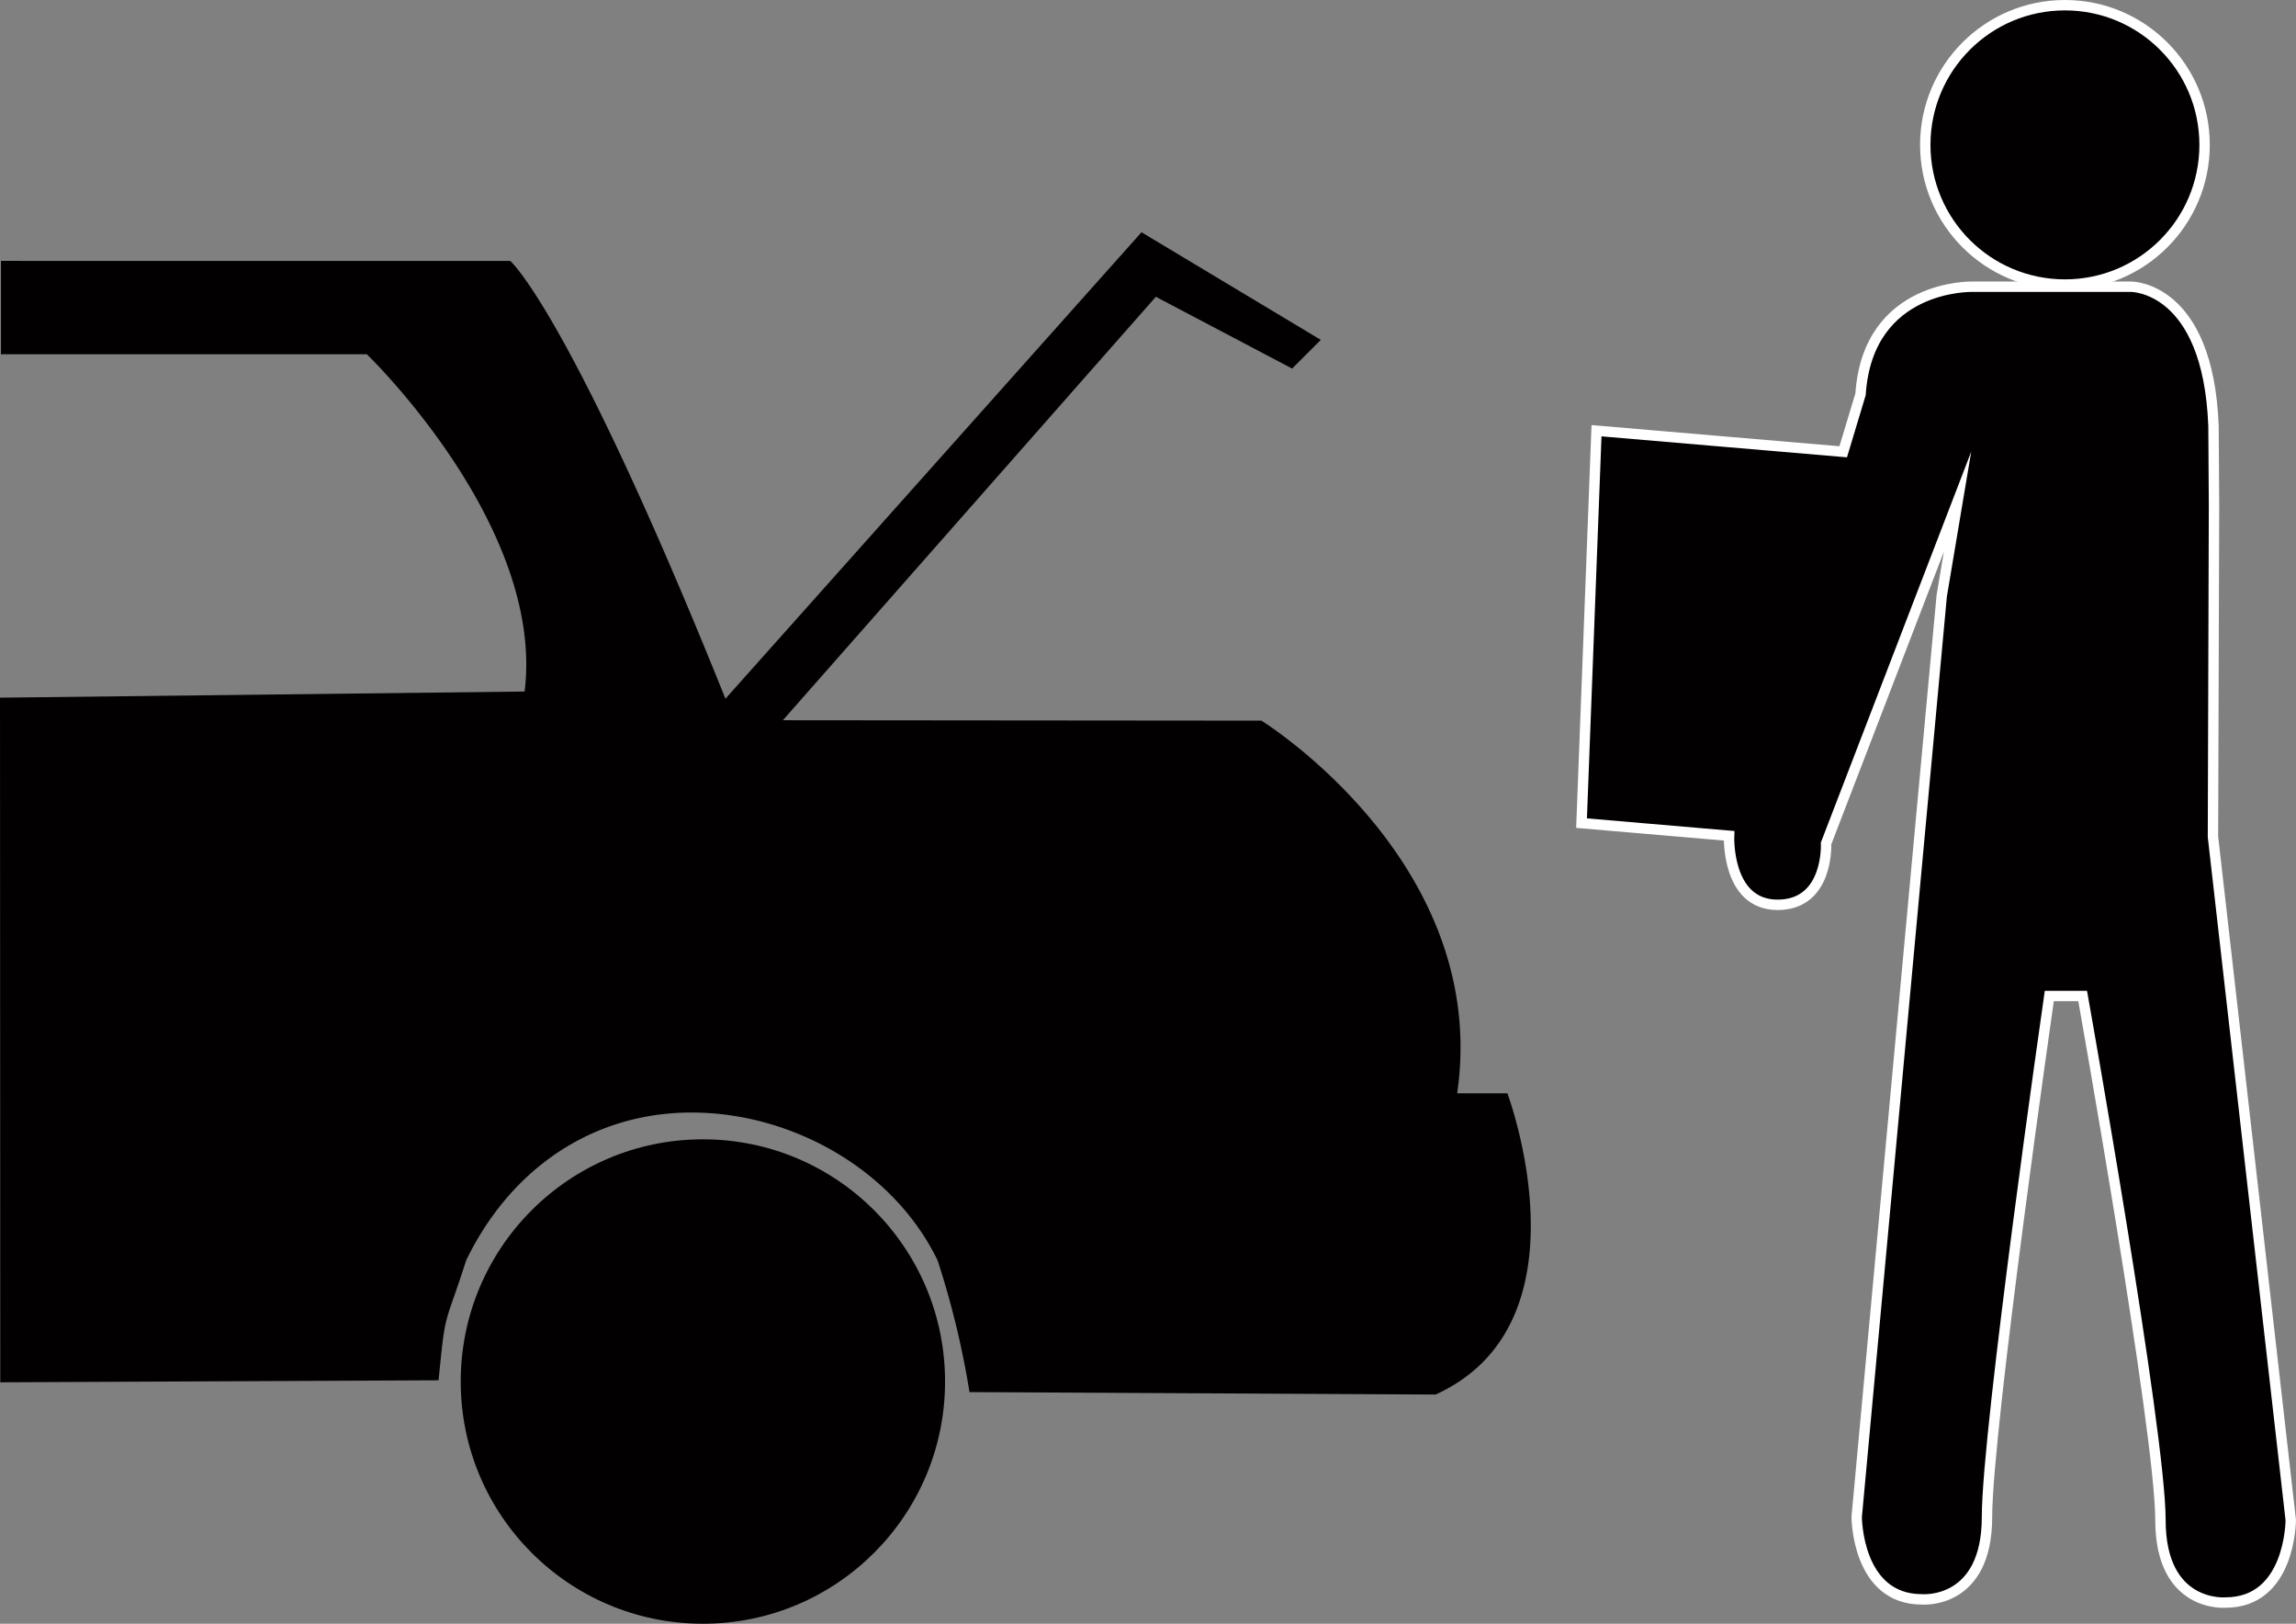
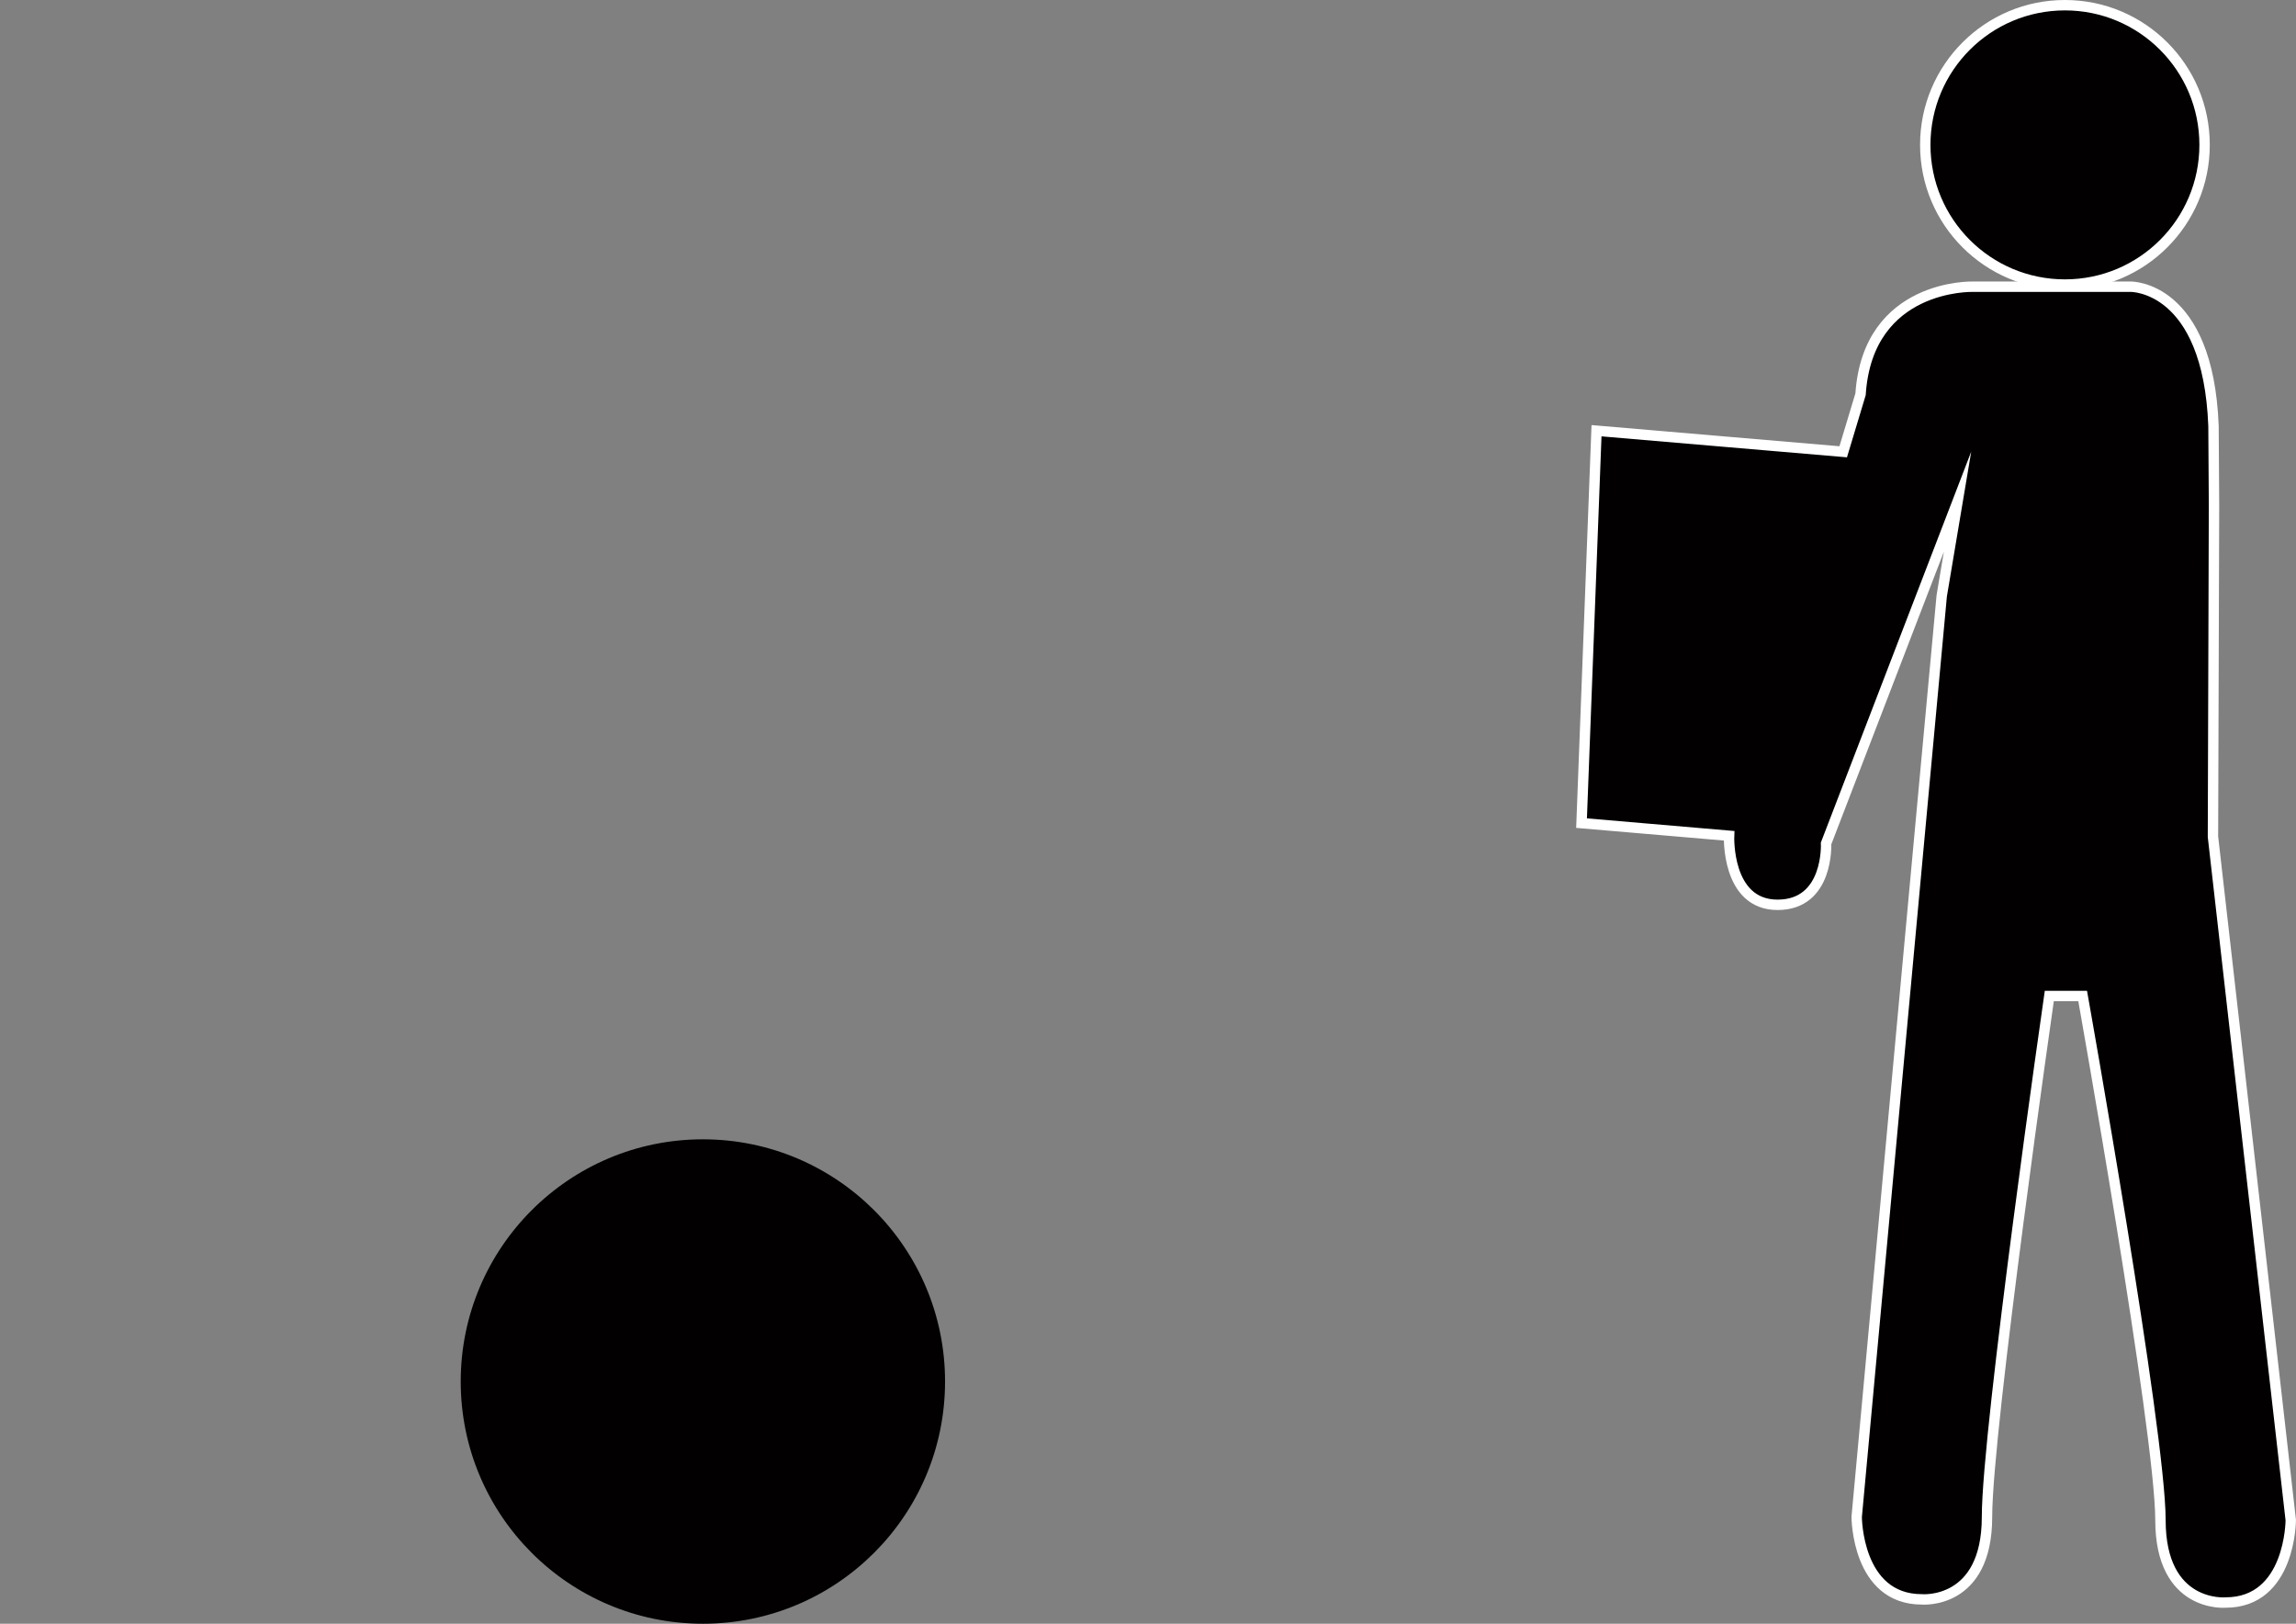
<svg xmlns="http://www.w3.org/2000/svg" width="220.804" height="156.127">
  <rect width="100%" height="100%" fill="#808080" stroke="none" />
  <g transform="translate(9620.049 -13522.333)" fill="#020000">
    <circle cx="23.289" cy="23.289" r="23.289" transform="translate(-9575.742 13631.882)" />
-     <path d="m-9510.272 13544.665-40.011 44.85c-14.957-37.18-20.695-42.091-20.695-42.091l-48.979-.005v8.974h35.182s17.16 16.51 15.177 32.433l-50.451.592.027 65.827 42.146-.193c.706-7.03.5-4.8 2.657-11.531 4.206-8.693 12.034-14.215 21.69-14.215s19.44 5.521 23.646 14.215a83.576 83.576 0 0 1 3.07 12.665l44.826.235c15.176-6.908 6.9-28.963 6.9-28.963h-4.828c3.231-22.195-18.827-35.832-18.827-35.832l-46.019-.041 35.869-40.715 13.106 6.9 2.756-2.757" />
    <path d="M-9453.765 13602.695s-.291 6.639 4.665 6.639 4.663-5.9 4.663-5.9l12.643-32.864-1.521 9.054-2.115 22.846-6.063 65.718s0 7.929 6.269 7.929c0 0 6.263.554 6.263-7.923s5.991-50.094 5.991-50.094h3.208s7.482 41.926 7.482 50.4 6.263 7.921 6.263 7.921c6.268 0 6.268-7.929 6.268-7.929l-7.481-65.7.1-31.873-.049-7.631c-.518-13.5-7.95-13.387-7.95-13.387h-15.206s-10.084-.3-10.786 10.339l-1.668 5.533-23.725-2.026-1.439 37.732Z" stroke="#fff" stroke-miterlimit="10" />
    <circle cx="13.431" cy="13.431" r="13.431" transform="translate(-9434.898 13522.833)" stroke="#fff" stroke-miterlimit="10" />
  </g>
</svg>